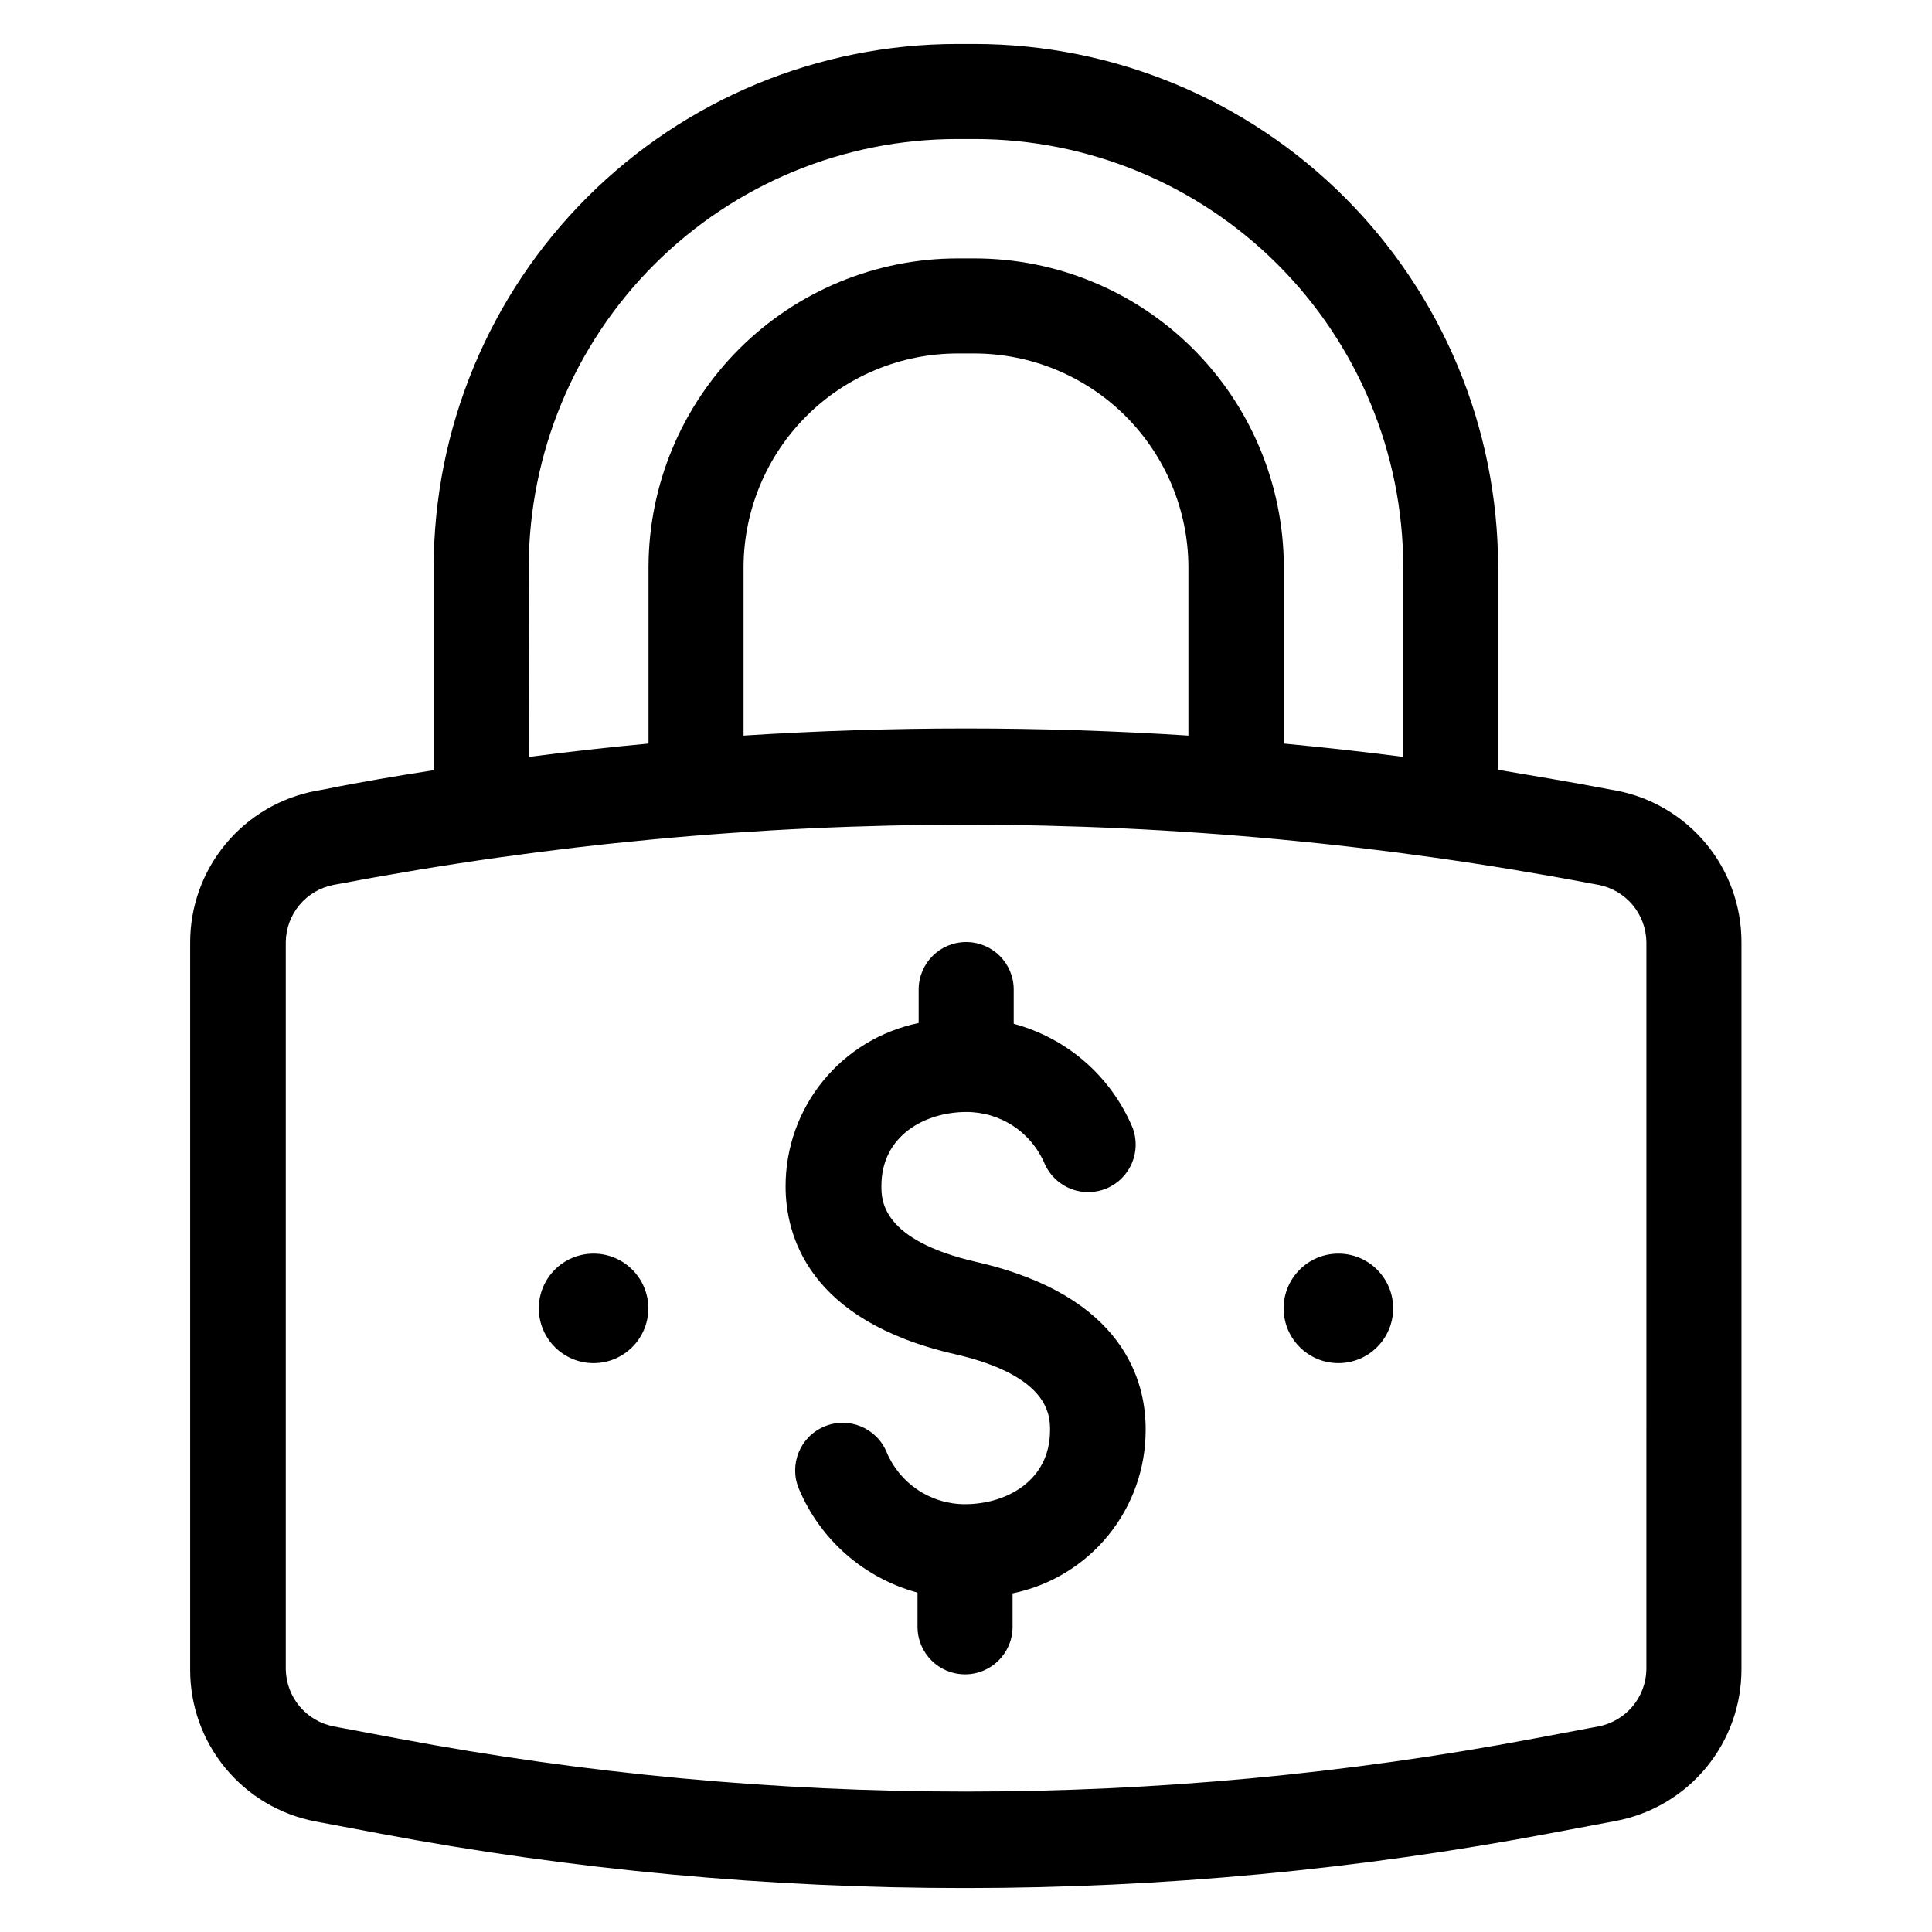
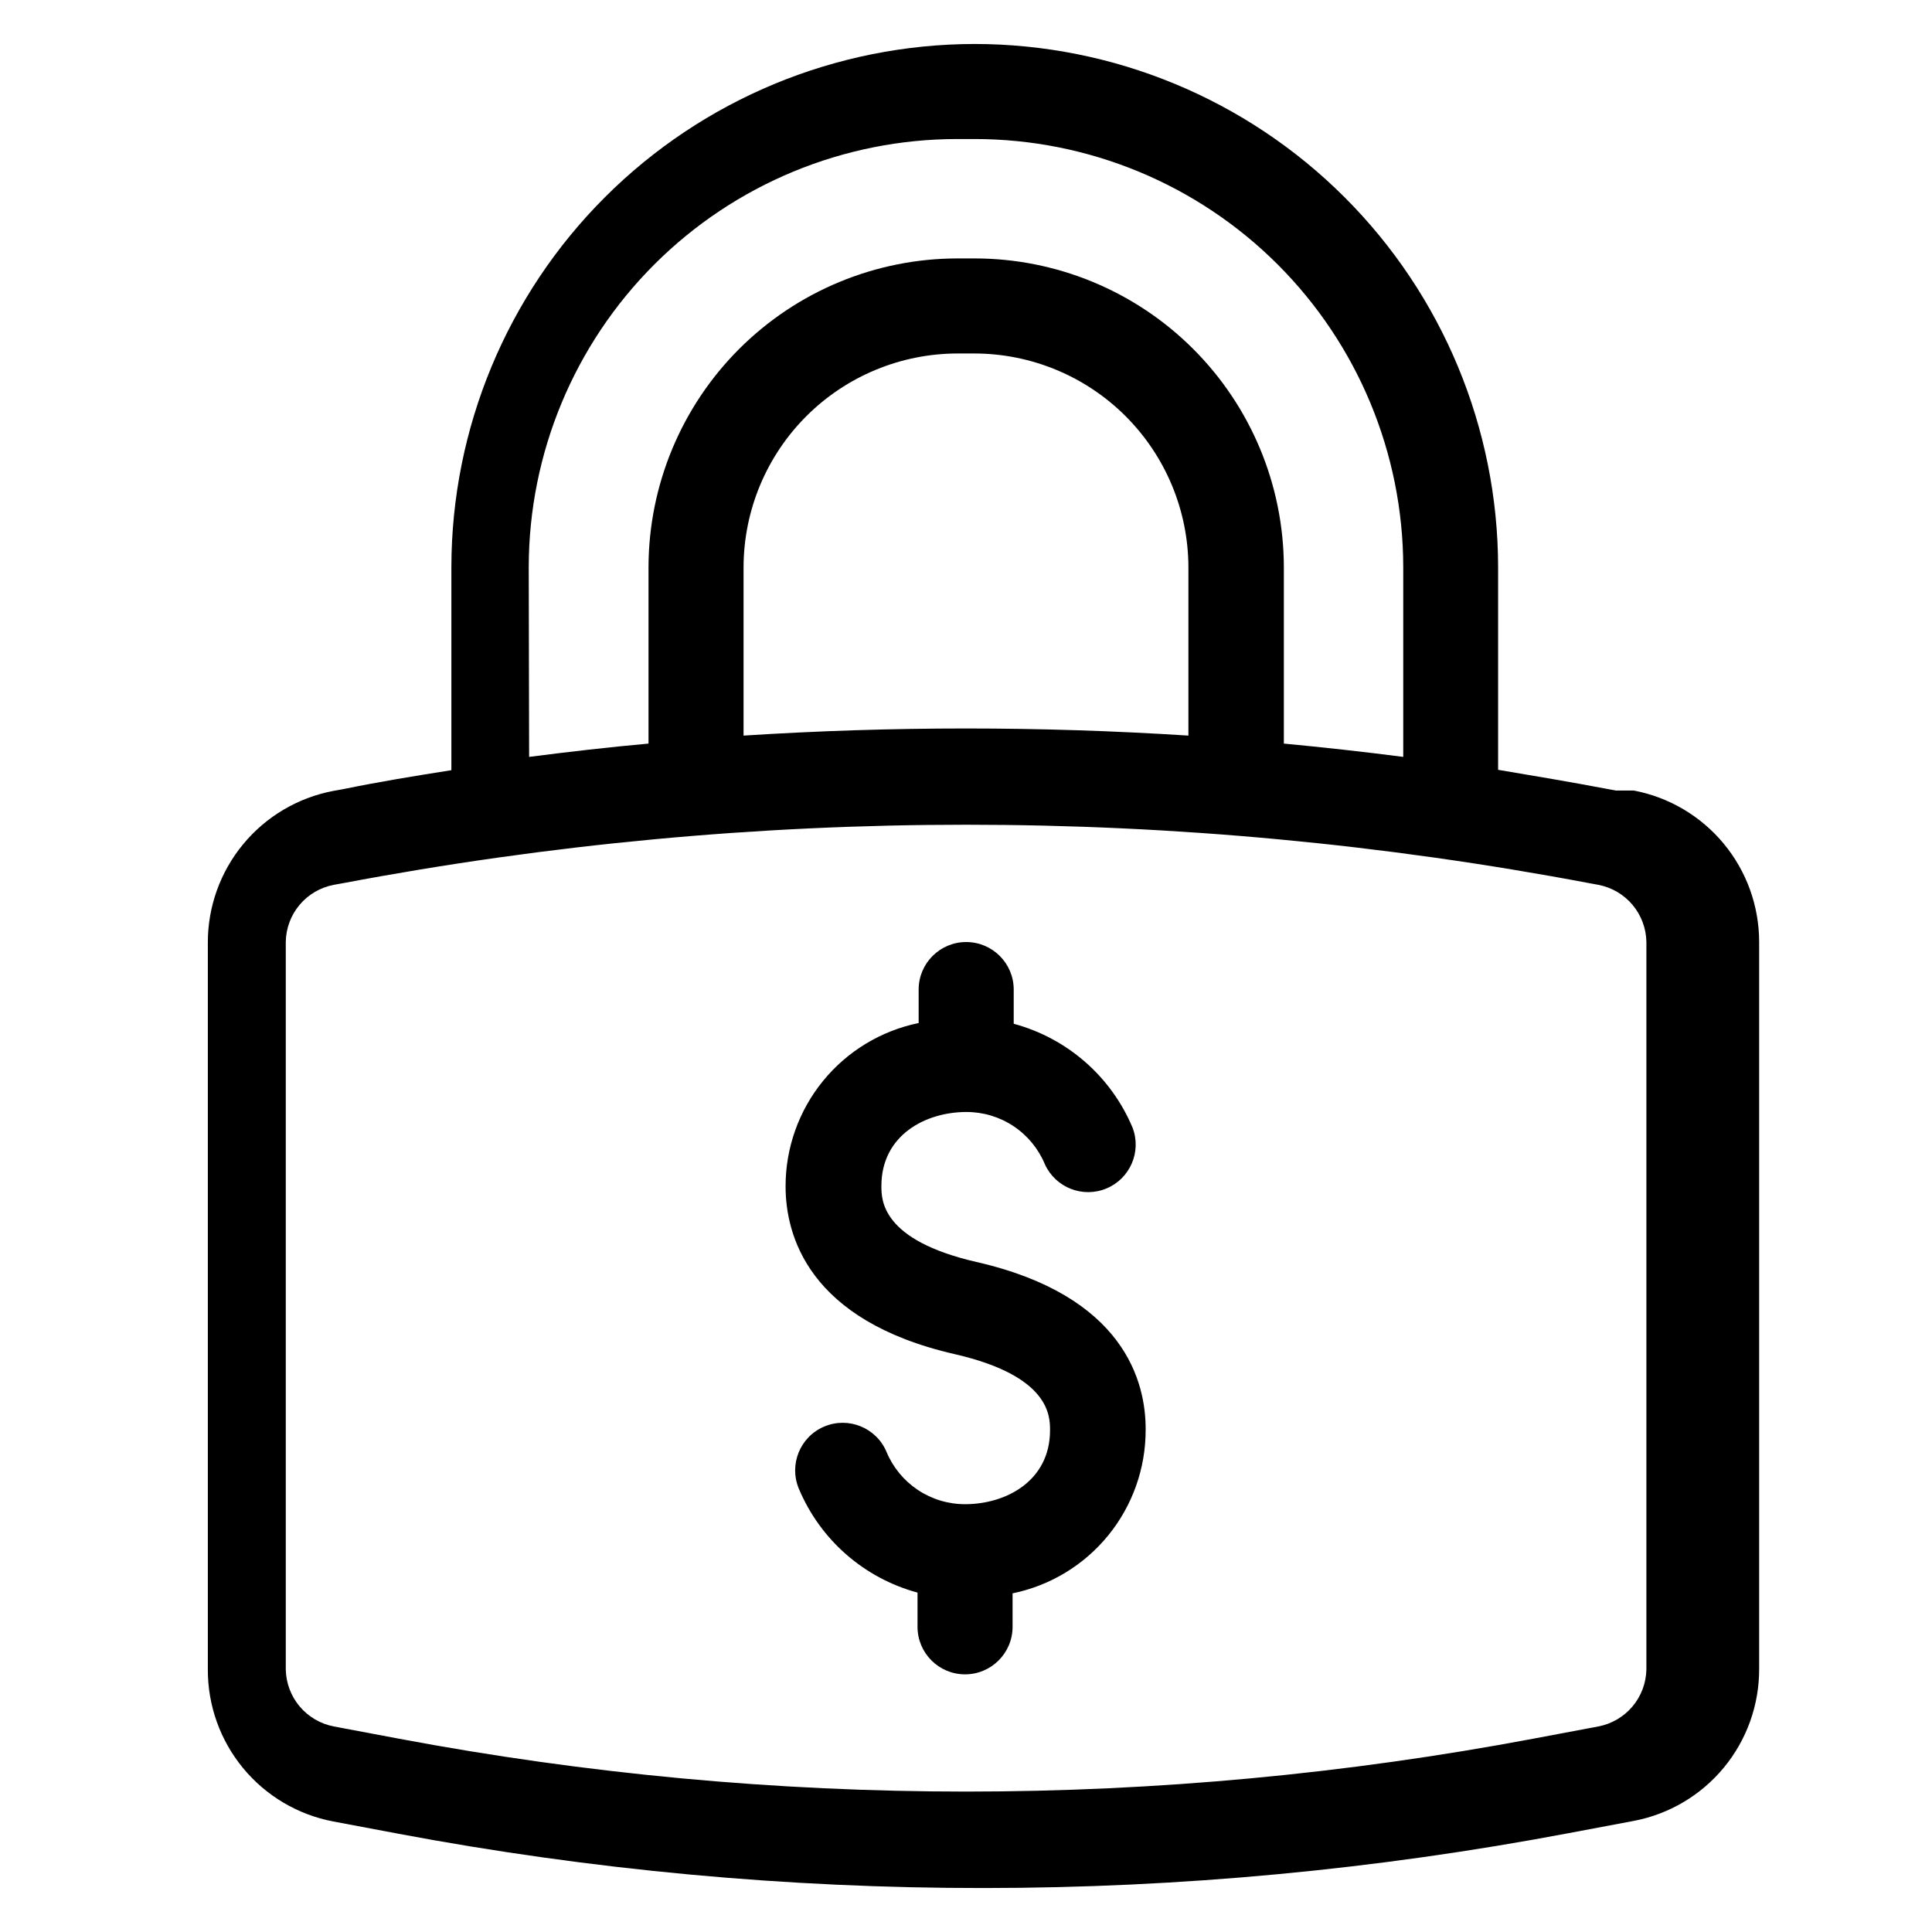
<svg xmlns="http://www.w3.org/2000/svg" fill="#000000" width="800px" height="800px" version="1.1" viewBox="144 144 512 512">
  <g>
-     <path d="m572.25 353.5-2.469-0.453c-9.574-1.812-19.145-3.426-28.766-5.039v-53.805c-0.066-36.75-14.707-71.977-40.707-97.949s-61.242-40.574-97.992-40.598h-4.688c-36.75 0.023-71.988 14.625-97.992 40.598-26 25.973-40.637 61.199-40.703 97.949v53.906c-9.621 1.512-19.195 3.074-28.766 5.039l-2.519 0.453h-0.004c-9.375 1.777-17.836 6.781-23.91 14.145-6.074 7.359-9.379 16.617-9.34 26.16v192.5c-0.039 9.547 3.266 18.801 9.34 26.164 6.074 7.363 14.535 12.367 23.91 14.141l17.129 3.223v0.004c51.18 9.625 103.15 14.449 155.23 14.41 52.047-0.016 103.98-4.891 155.12-14.562l17.129-3.223c9.379-1.777 17.836-6.781 23.91-14.145 6.074-7.359 9.379-16.617 9.344-26.16v-192.66c-0.012-9.512-3.336-18.719-9.406-26.039-6.07-7.32-14.504-12.297-23.848-14.066zm-288.13-59.297c0.055-30.082 12.043-58.914 33.332-80.168 21.293-21.254 50.145-33.191 80.227-33.191h4.688c30.074 0.016 58.914 11.957 80.195 33.207 21.277 21.254 33.258 50.078 33.312 80.152v50.379c-10.531-1.359-21.059-2.519-31.641-3.527v-46.852c-0.066-21.695-8.73-42.48-24.098-57.801-15.363-15.316-36.176-23.918-57.871-23.918h-4.535c-21.68 0.027-42.465 8.641-57.805 23.953-15.344 15.316-23.996 36.086-24.062 57.766v46.855c-10.578 0.957-21.109 2.168-31.641 3.527zm174.82 0v44.738c-39.258-2.516-78.637-2.516-117.89 0v-44.738c0.066-15 6.062-29.359 16.68-39.953 10.621-10.59 25-16.547 39.996-16.574h4.535c14.996 0.027 29.375 5.984 39.996 16.574 10.617 10.594 16.617 24.953 16.684 39.953zm121.37 292.21c-0.066 3.602-1.367 7.07-3.688 9.824-2.324 2.75-5.523 4.621-9.059 5.293l-17.129 3.223c-99.402 18.711-201.43 18.711-300.82 0l-17.129-3.223h-0.004c-3.535-0.672-6.734-2.543-9.059-5.293-2.32-2.754-3.621-6.223-3.688-9.824v-192.8c0.055-3.598 1.344-7.066 3.66-9.82 2.312-2.75 5.504-4.621 9.035-5.297l2.519-0.453c109.1-20.641 221.1-20.641 330.2 0l2.469 0.453c3.527 0.684 6.715 2.555 9.027 5.309 2.309 2.75 3.606 6.215 3.668 9.809z" />
-     <path d="m513.2 490.73c0 8.016-6.496 14.512-14.508 14.512-8.016 0-14.512-6.496-14.512-14.512 0-8.012 6.496-14.508 14.512-14.508 8.012 0 14.508 6.496 14.508 14.508" />
-     <path d="m315.81 490.73c0 8.016-6.496 14.512-14.512 14.512-8.012 0-14.508-6.496-14.508-14.512 0-8.012 6.496-14.508 14.508-14.508 8.016 0 14.512 6.496 14.512 14.508" />
+     <path d="m572.25 353.5-2.469-0.453c-9.574-1.812-19.145-3.426-28.766-5.039v-53.805c-0.066-36.75-14.707-71.977-40.707-97.949s-61.242-40.574-97.992-40.598c-36.75 0.023-71.988 14.625-97.992 40.598-26 25.973-40.637 61.199-40.703 97.949v53.906c-9.621 1.512-19.195 3.074-28.766 5.039l-2.519 0.453h-0.004c-9.375 1.777-17.836 6.781-23.91 14.145-6.074 7.359-9.379 16.617-9.34 26.16v192.5c-0.039 9.547 3.266 18.801 9.34 26.164 6.074 7.363 14.535 12.367 23.91 14.141l17.129 3.223v0.004c51.18 9.625 103.15 14.449 155.23 14.41 52.047-0.016 103.98-4.891 155.12-14.562l17.129-3.223c9.379-1.777 17.836-6.781 23.91-14.145 6.074-7.359 9.379-16.617 9.344-26.16v-192.66c-0.012-9.512-3.336-18.719-9.406-26.039-6.07-7.32-14.504-12.297-23.848-14.066zm-288.13-59.297c0.055-30.082 12.043-58.914 33.332-80.168 21.293-21.254 50.145-33.191 80.227-33.191h4.688c30.074 0.016 58.914 11.957 80.195 33.207 21.277 21.254 33.258 50.078 33.312 80.152v50.379c-10.531-1.359-21.059-2.519-31.641-3.527v-46.852c-0.066-21.695-8.73-42.48-24.098-57.801-15.363-15.316-36.176-23.918-57.871-23.918h-4.535c-21.68 0.027-42.465 8.641-57.805 23.953-15.344 15.316-23.996 36.086-24.062 57.766v46.855c-10.578 0.957-21.109 2.168-31.641 3.527zm174.82 0v44.738c-39.258-2.516-78.637-2.516-117.89 0v-44.738c0.066-15 6.062-29.359 16.68-39.953 10.621-10.59 25-16.547 39.996-16.574h4.535c14.996 0.027 29.375 5.984 39.996 16.574 10.617 10.594 16.617 24.953 16.684 39.953zm121.37 292.21c-0.066 3.602-1.367 7.07-3.688 9.824-2.324 2.75-5.523 4.621-9.059 5.293l-17.129 3.223c-99.402 18.711-201.43 18.711-300.82 0l-17.129-3.223h-0.004c-3.535-0.672-6.734-2.543-9.059-5.293-2.32-2.754-3.621-6.223-3.688-9.824v-192.8c0.055-3.598 1.344-7.066 3.66-9.82 2.312-2.75 5.504-4.621 9.035-5.297l2.519-0.453c109.1-20.641 221.1-20.641 330.2 0l2.469 0.453c3.527 0.684 6.715 2.555 9.027 5.309 2.309 2.75 3.606 6.215 3.668 9.809z" />
    <path d="m402.77 478.44c-25.191-5.793-25.191-16.426-25.191-20.152 0-13.453 11.688-19.598 22.52-19.598 4.453-0.012 8.805 1.301 12.512 3.766 3.703 2.469 6.59 5.977 8.297 10.09 2.82 6.195 10.051 9.031 16.328 6.402 6.281-2.629 9.336-9.77 6.898-16.125-5.688-13.539-17.309-23.695-31.488-27.512v-9.07 0.004c0-6.957-5.641-12.594-12.594-12.594-6.957 0-12.598 5.637-12.598 12.594v8.867c-9.965 2.043-18.918 7.469-25.344 15.352-6.426 7.887-9.934 17.754-9.922 27.926 0 12.797 5.844 35.57 44.891 44.488 25.191 5.793 25.191 16.426 25.191 20.152 0 13.453-11.688 19.598-22.52 19.598h-0.004c-4.449 0.004-8.801-1.312-12.504-3.777-3.703-2.465-6.59-5.973-8.305-10.078-2.695-6.414-10.086-9.426-16.496-6.727-6.414 2.699-9.426 10.086-6.727 16.5 5.676 13.527 17.277 23.676 31.438 27.508v9.07-0.004c0 6.957 5.637 12.598 12.594 12.598 6.957 0 12.598-5.641 12.598-12.598v-8.867c9.965-2.043 18.918-7.465 25.344-15.352 6.426-7.887 9.93-17.75 9.922-27.926 0.102-12.844-5.746-35.617-44.84-44.535z" />
  </g>
</svg>